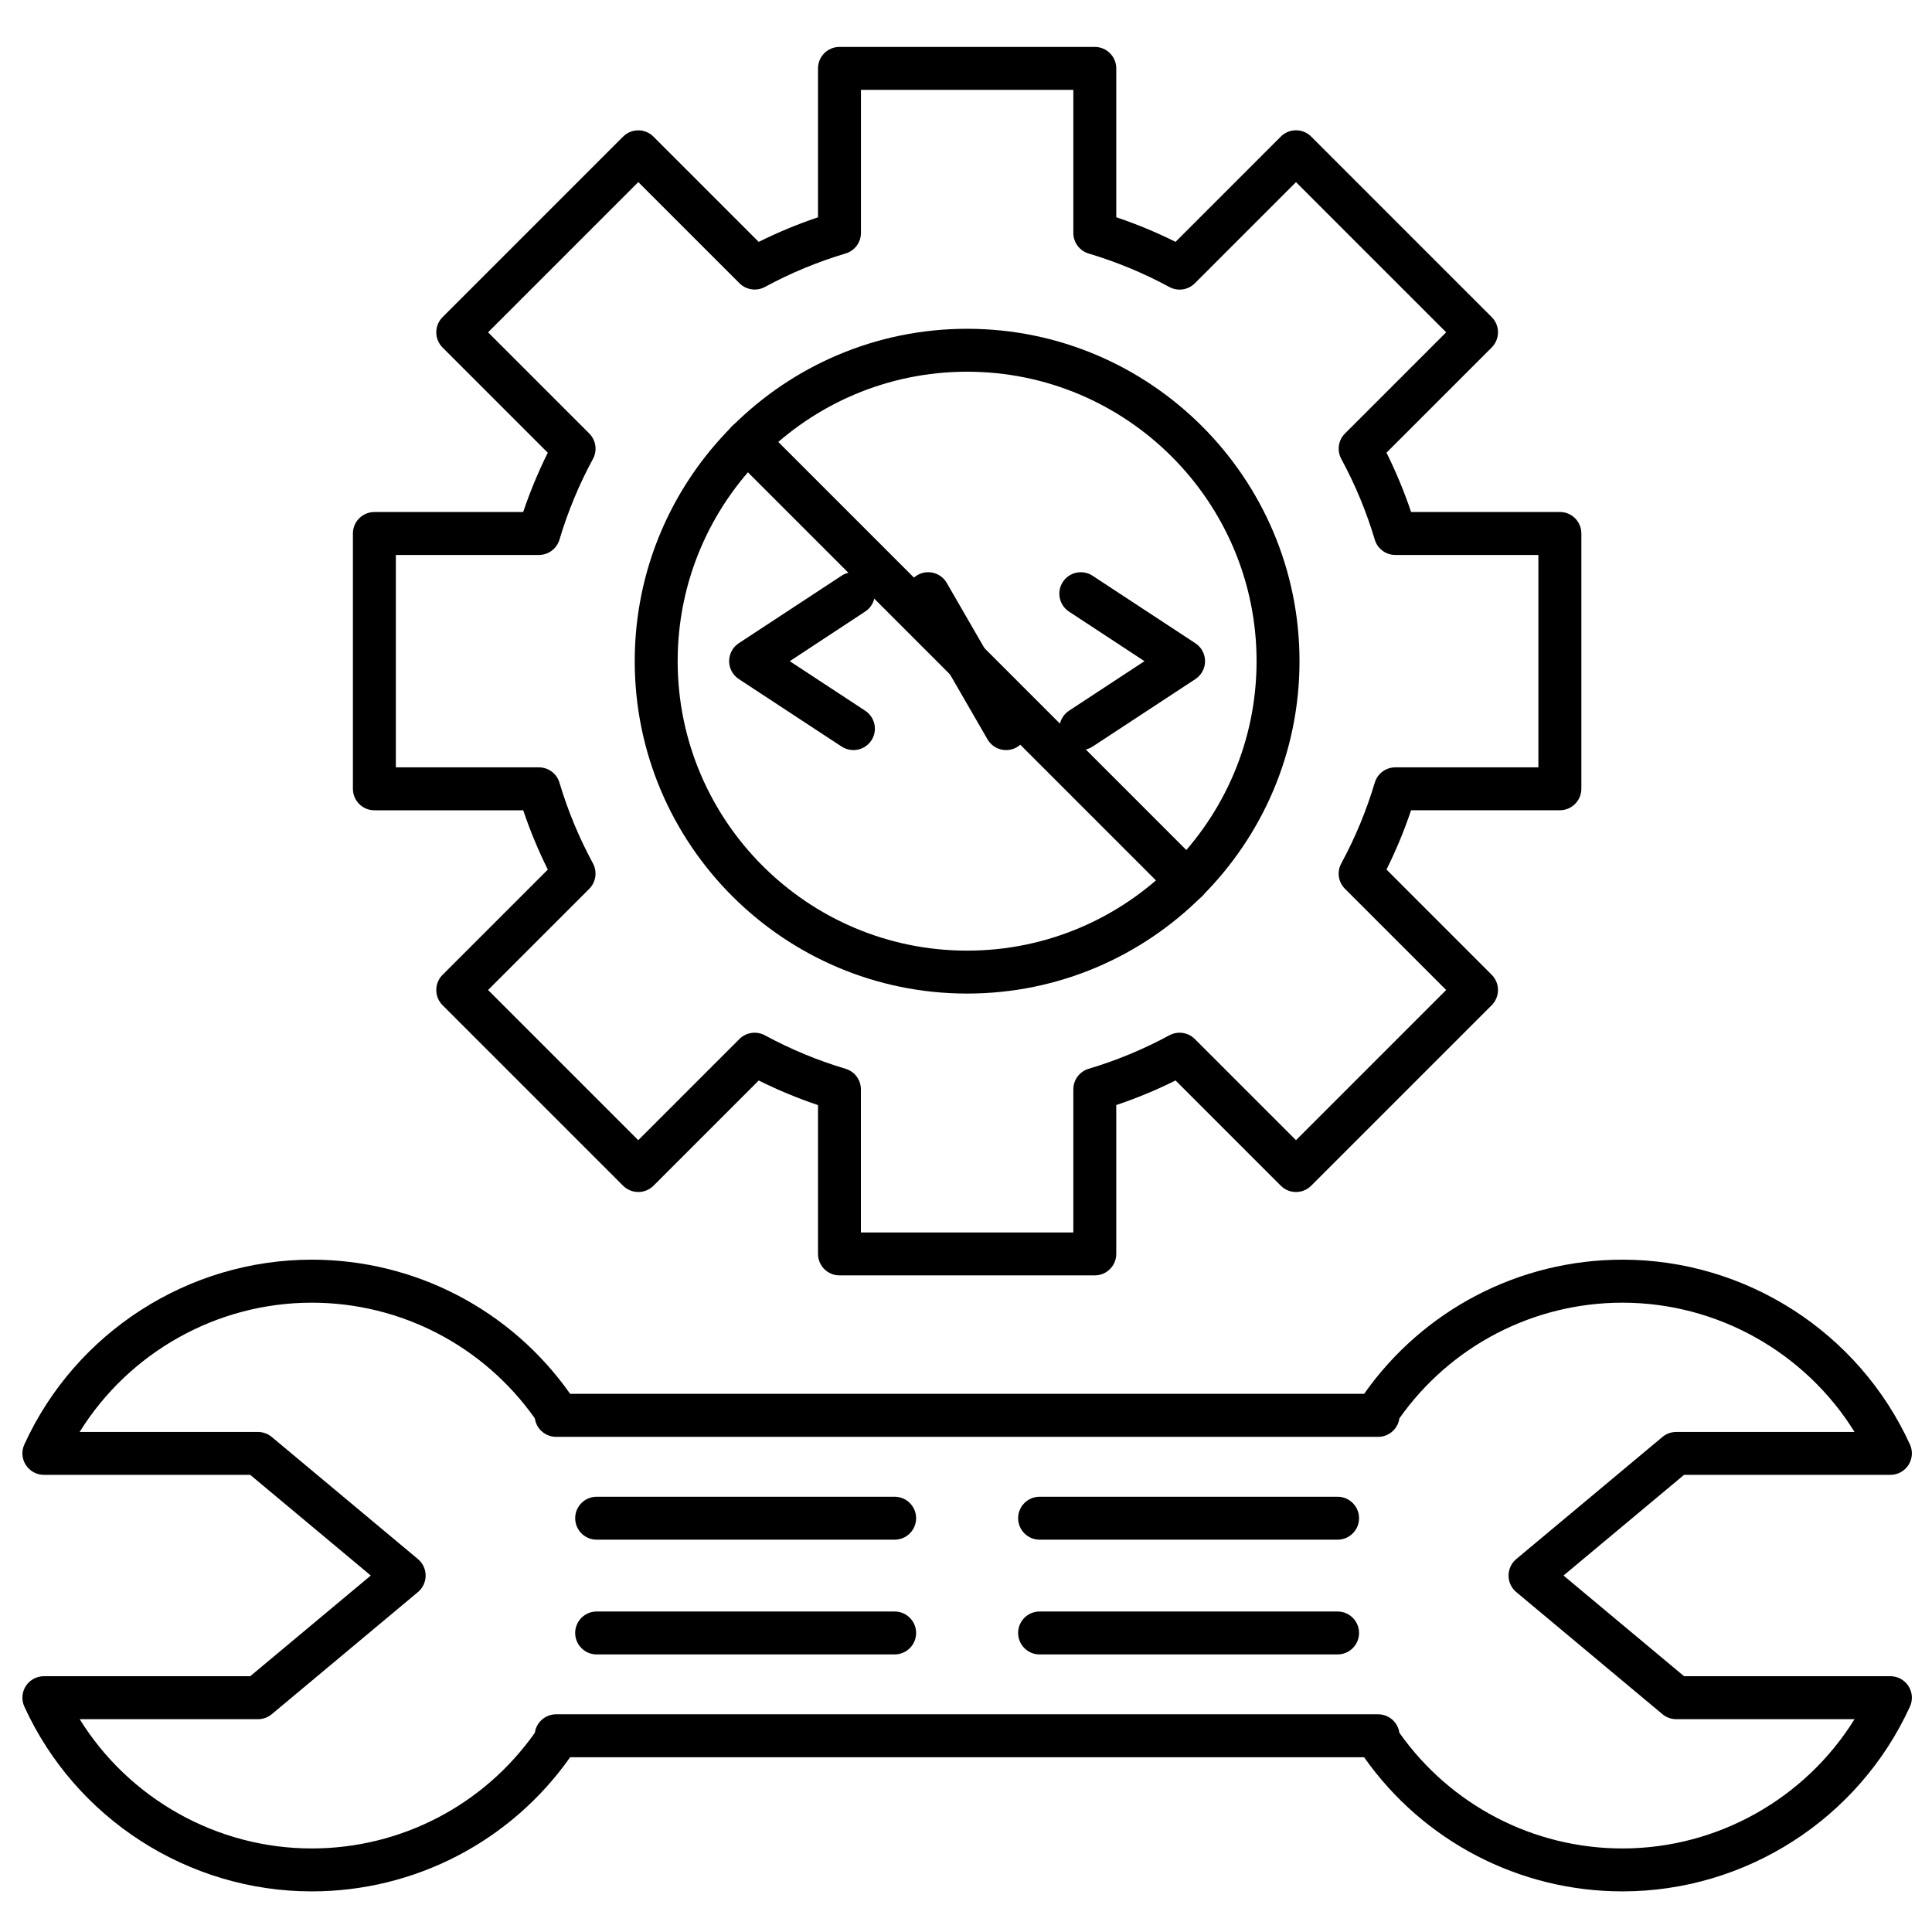
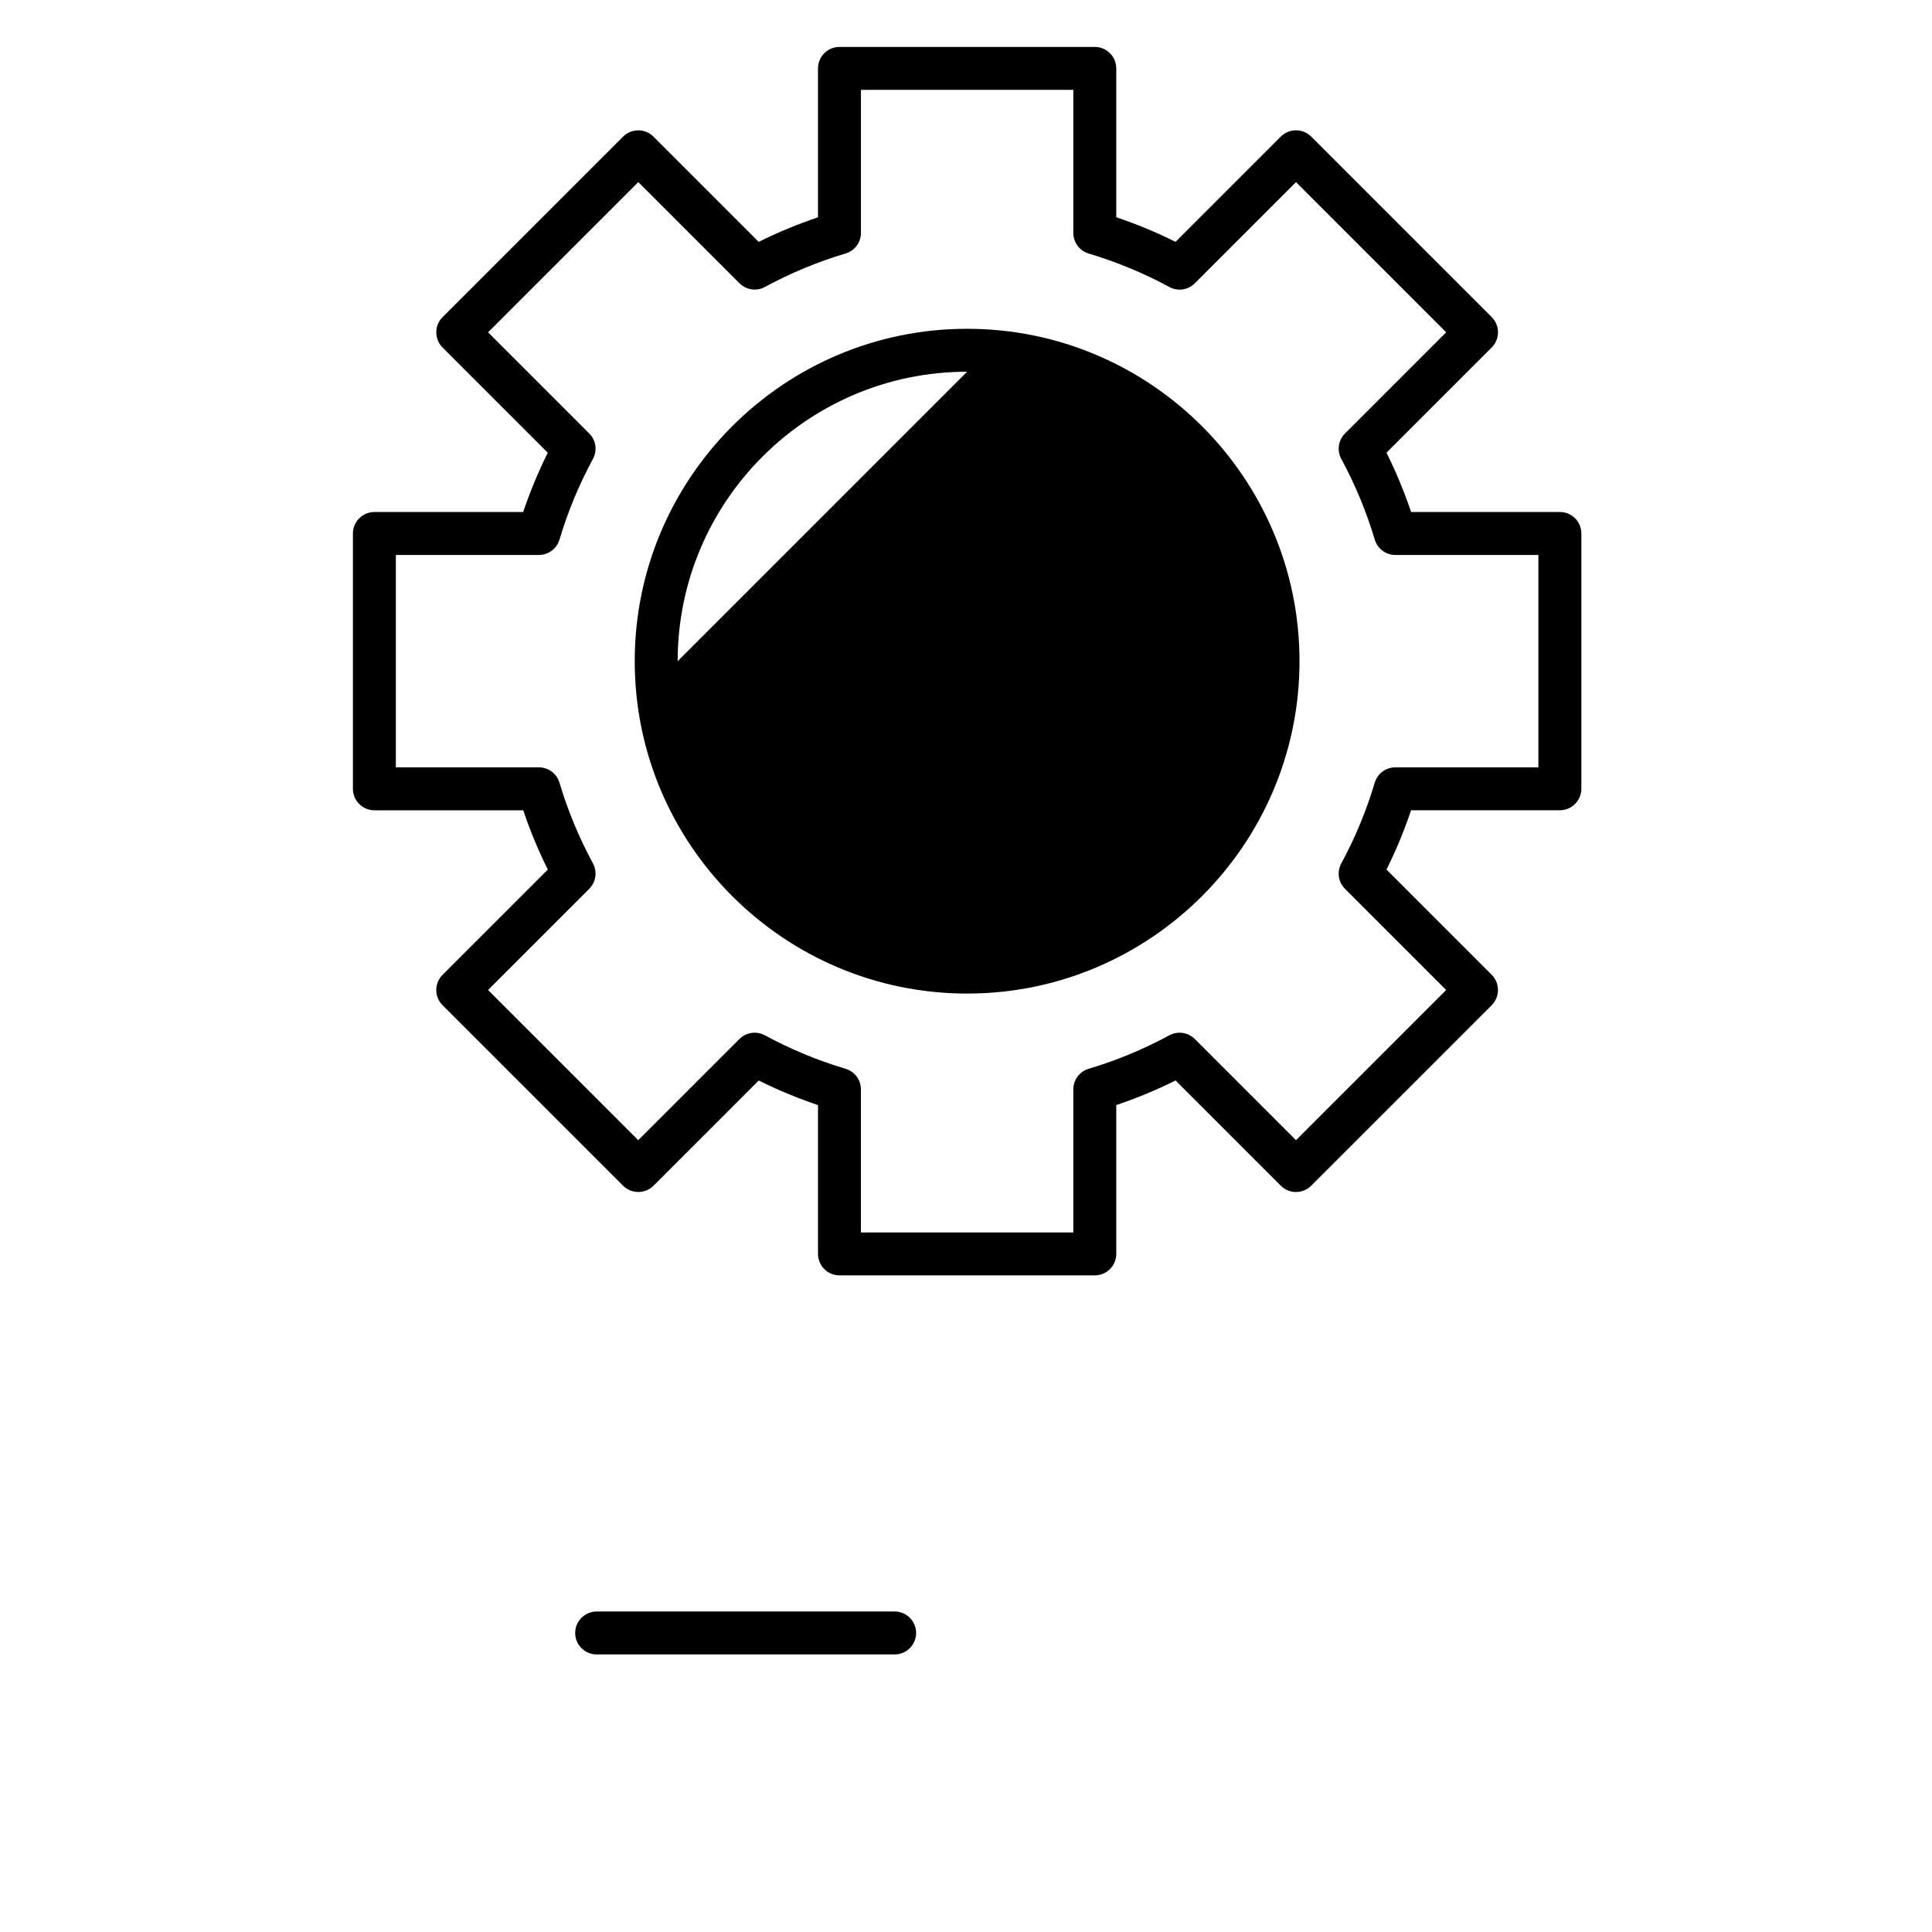
<svg xmlns="http://www.w3.org/2000/svg" id="Layer_1" enable-background="new 0 0 450 450" viewBox="0 0 450 450">
  <g>
    <g>
      <g>
        <path d="m234.34 174.71c-1.73 0-3.41-.9-4.33-2.5l-18.15-31.43c-1.38-2.39-.56-5.45 1.83-6.83s5.45-.56 6.83 1.83l18.15 31.43c1.38 2.39.56 5.45-1.83 6.83-.79.46-1.65.67-2.5.67z" />
      </g>
      <g>
        <path d="m198.77 174.71c-.94 0-1.89-.27-2.74-.82l-23.94-15.72c-1.41-.92-2.26-2.5-2.26-4.18s.85-3.26 2.26-4.18l23.94-15.72c2.31-1.52 5.41-.87 6.92 1.44 1.52 2.31.87 5.41-1.44 6.92l-17.56 11.55 17.57 11.54c2.31 1.52 2.95 4.62 1.44 6.92-.96 1.46-2.56 2.25-4.19 2.25z" />
      </g>
      <g>
        <path d="m251.75 174.71c-1.63 0-3.22-.79-4.18-2.26-1.52-2.31-.87-5.41 1.44-6.92l17.56-11.53-17.57-11.54c-2.31-1.52-2.95-4.62-1.44-6.92 1.51-2.31 4.62-2.95 6.92-1.44l23.94 15.72c1.41.92 2.26 2.5 2.26 4.18s-.85 3.26-2.26 4.18l-23.94 15.72c-.84.55-1.79.81-2.73.81z" />
      </g>
      <g>
        <path d="m255 297.06h-59.47c-2.76 0-5-2.24-5-5v-34.66c-4.72-1.59-9.34-3.5-13.81-5.73l-24.51 24.51c-.94.94-2.21 1.46-3.54 1.46s-2.6-.53-3.54-1.46l-42.05-42.05c-1.95-1.95-1.95-5.12 0-7.07l24.52-24.52c-2.23-4.47-4.14-9.09-5.73-13.81h-34.67c-2.76 0-5-2.24-5-5v-59.47c0-2.76 2.24-5 5-5h34.66c1.59-4.72 3.51-9.35 5.73-13.81l-24.51-24.51c-1.95-1.95-1.95-5.12 0-7.07l42.05-42.05c1.95-1.95 5.12-1.95 7.07 0l24.52 24.52c4.47-2.23 9.09-4.14 13.81-5.73v-34.68c0-2.76 2.24-5 5-5h59.47c2.76 0 5 2.24 5 5v34.67c4.72 1.59 9.34 3.5 13.81 5.73l24.52-24.52c1.95-1.95 5.12-1.95 7.07 0l42.05 42.05c1.95 1.95 1.95 5.12 0 7.07l-24.51 24.51c2.22 4.47 4.14 9.09 5.73 13.81h34.66c2.76 0 5 2.24 5 5v59.47c0 2.76-2.24 5-5 5h-34.66c-1.59 4.72-3.5 9.35-5.73 13.81l24.51 24.52c.94.94 1.46 2.21 1.46 3.54s-.53 2.6-1.46 3.54l-42.05 42.05c-1.95 1.95-5.12 1.95-7.07 0l-24.52-24.52c-4.47 2.23-9.09 4.14-13.81 5.73v34.67c0 2.76-2.24 5-5 5zm-54.48-10h49.48v-33.33c0-2.21 1.45-4.16 3.57-4.79 6.49-1.93 12.81-4.56 18.8-7.8 1.95-1.05 4.35-.7 5.92.86l23.57 23.57 34.98-34.98-23.57-23.57c-1.57-1.56-1.92-3.97-.86-5.92 3.24-5.97 5.86-12.3 7.8-18.8.63-2.12 2.58-3.57 4.79-3.57h33.32v-49.47h-33.32c-2.21 0-4.16-1.45-4.79-3.57-1.94-6.5-4.56-12.82-7.8-18.8-1.05-1.95-.71-4.35.86-5.92l23.57-23.57-34.98-34.98-23.57 23.57c-1.56 1.56-3.97 1.92-5.92.86-5.98-3.24-12.3-5.86-18.8-7.8-2.12-.63-3.57-2.58-3.57-4.79v-33.33h-49.47v33.32c0 2.21-1.45 4.16-3.57 4.79-6.49 1.93-12.81 4.55-18.8 7.8-1.94 1.05-4.35.7-5.92-.86l-23.57-23.57-34.99 34.99 23.57 23.57c1.56 1.56 1.92 3.97.86 5.92-3.24 5.97-5.86 12.3-7.8 18.8-.63 2.12-2.58 3.57-4.79 3.57h-33.32v49.47h33.32c2.21 0 4.16 1.45 4.79 3.57 1.93 6.49 4.56 12.81 7.8 18.8 1.05 1.95.7 4.35-.86 5.92l-23.57 23.57 34.98 34.98 23.57-23.57c1.57-1.56 3.97-1.91 5.92-.86 5.98 3.24 12.31 5.87 18.8 7.8 2.12.63 3.57 2.58 3.57 4.79z" />
      </g>
      <g>
-         <path d="m225.26 231.42c-42.69 0-77.42-34.73-77.42-77.42s34.73-77.42 77.42-77.42 77.42 34.73 77.42 77.42-34.73 77.42-77.42 77.42zm0-144.84c-37.18 0-67.42 30.24-67.42 67.42s30.24 67.42 67.42 67.42 67.42-30.24 67.42-67.42-30.24-67.42-67.42-67.42z" />
+         <path d="m225.26 231.42c-42.69 0-77.42-34.73-77.42-77.42s34.73-77.42 77.42-77.42 77.42 34.73 77.42 77.42-34.73 77.42-77.42 77.42zm0-144.84c-37.18 0-67.42 30.24-67.42 67.42z" />
      </g>
      <g>
-         <path d="m276.47 210.21c-1.28 0-2.56-.49-3.54-1.46l-102.41-102.43c-1.95-1.95-1.95-5.12 0-7.07s5.12-1.95 7.07 0l102.41 102.42c1.95 1.95 1.95 5.12 0 7.07-.97.98-2.25 1.47-3.53 1.47z" />
-       </g>
+         </g>
      <g>
        <g>
          <g>
-             <path d="m377.9 440.54c-24 0-46.38-11.65-60.18-31.25h-184.92c-13.8 19.6-36.18 31.25-60.18 31.25-28.73 0-55.01-16.89-66.95-43.04-.71-1.55-.58-3.35.34-4.78s2.5-2.3 4.21-2.3h48.06l28.08-23.45-28.08-23.45h-48.06c-1.7 0-3.29-.87-4.21-2.3s-1.05-3.23-.34-4.78c11.94-26.14 38.22-43.04 66.95-43.04 24 0 46.38 11.65 60.18 31.25h184.93c13.8-19.6 36.17-31.25 60.18-31.25 28.73 0 55.01 16.89 66.95 43.04.71 1.55.58 3.35-.34 4.78s-2.5 2.3-4.21 2.3h-48.06l-28.08 23.45 28.08 23.45h48.06c1.7 0 3.29.87 4.21 2.3s1.05 3.23.34 4.78c-11.95 26.15-38.23 43.04-66.96 43.04zm-51.96-36.95c11.93 16.9 31.25 26.95 51.96 26.95 22.13 0 42.57-11.6 54.06-30.11h-41.53c-1.17 0-2.31-.41-3.21-1.16l-34.06-28.45c-1.14-.95-1.79-2.36-1.79-3.84s.66-2.89 1.79-3.84l34.06-28.45c.9-.75 2.03-1.16 3.21-1.16h41.53c-11.49-18.52-31.93-30.11-54.06-30.11-20.72 0-40.04 10.05-51.96 26.95-.34 2.43-2.43 4.3-4.95 4.3h-191.46c-1.33 0-2.6-.53-3.54-1.47-.77-.77-1.26-1.77-1.41-2.83-11.93-16.9-31.25-26.95-51.97-26.95-22.13 0-42.57 11.6-54.06 30.11h41.53c1.17 0 2.31.41 3.21 1.16l34.06 28.45c1.14.95 1.79 2.36 1.79 3.84s-.66 2.89-1.79 3.84l-34.05 28.45c-.9.75-2.03 1.16-3.21 1.16h-41.53c11.49 18.52 31.93 30.11 54.06 30.11 20.72 0 40.04-10.05 51.96-26.95.15-1.07.64-2.06 1.41-2.83.94-.94 2.21-1.47 3.54-1.47h191.45c2.53 0 4.62 1.87 4.96 4.3z" />
-           </g>
+             </g>
          <g>
            <g>
              <g>
-                 <path d="m311.55 385.35h-69.41c-2.76 0-5-2.24-5-5s2.24-5 5-5h69.41c2.76 0 5 2.24 5 5s-2.24 5-5 5z" />
-               </g>
+                 </g>
              <g>
-                 <path d="m311.55 358.62h-69.41c-2.76 0-5-2.24-5-5s2.24-5 5-5h69.41c2.76 0 5 2.24 5 5s-2.24 5-5 5z" />
-               </g>
+                 </g>
            </g>
            <g>
              <g>
                <path d="m208.38 385.35h-69.41c-2.76 0-5-2.24-5-5s2.24-5 5-5h69.41c2.76 0 5 2.24 5 5s-2.24 5-5 5z" />
              </g>
              <g>
-                 <path d="m208.38 358.62h-69.41c-2.76 0-5-2.24-5-5s2.24-5 5-5h69.41c2.76 0 5 2.24 5 5s-2.24 5-5 5z" />
-               </g>
+                 </g>
            </g>
          </g>
        </g>
      </g>
    </g>
  </g>
  <g id="Master_Layer_2" />
</svg>